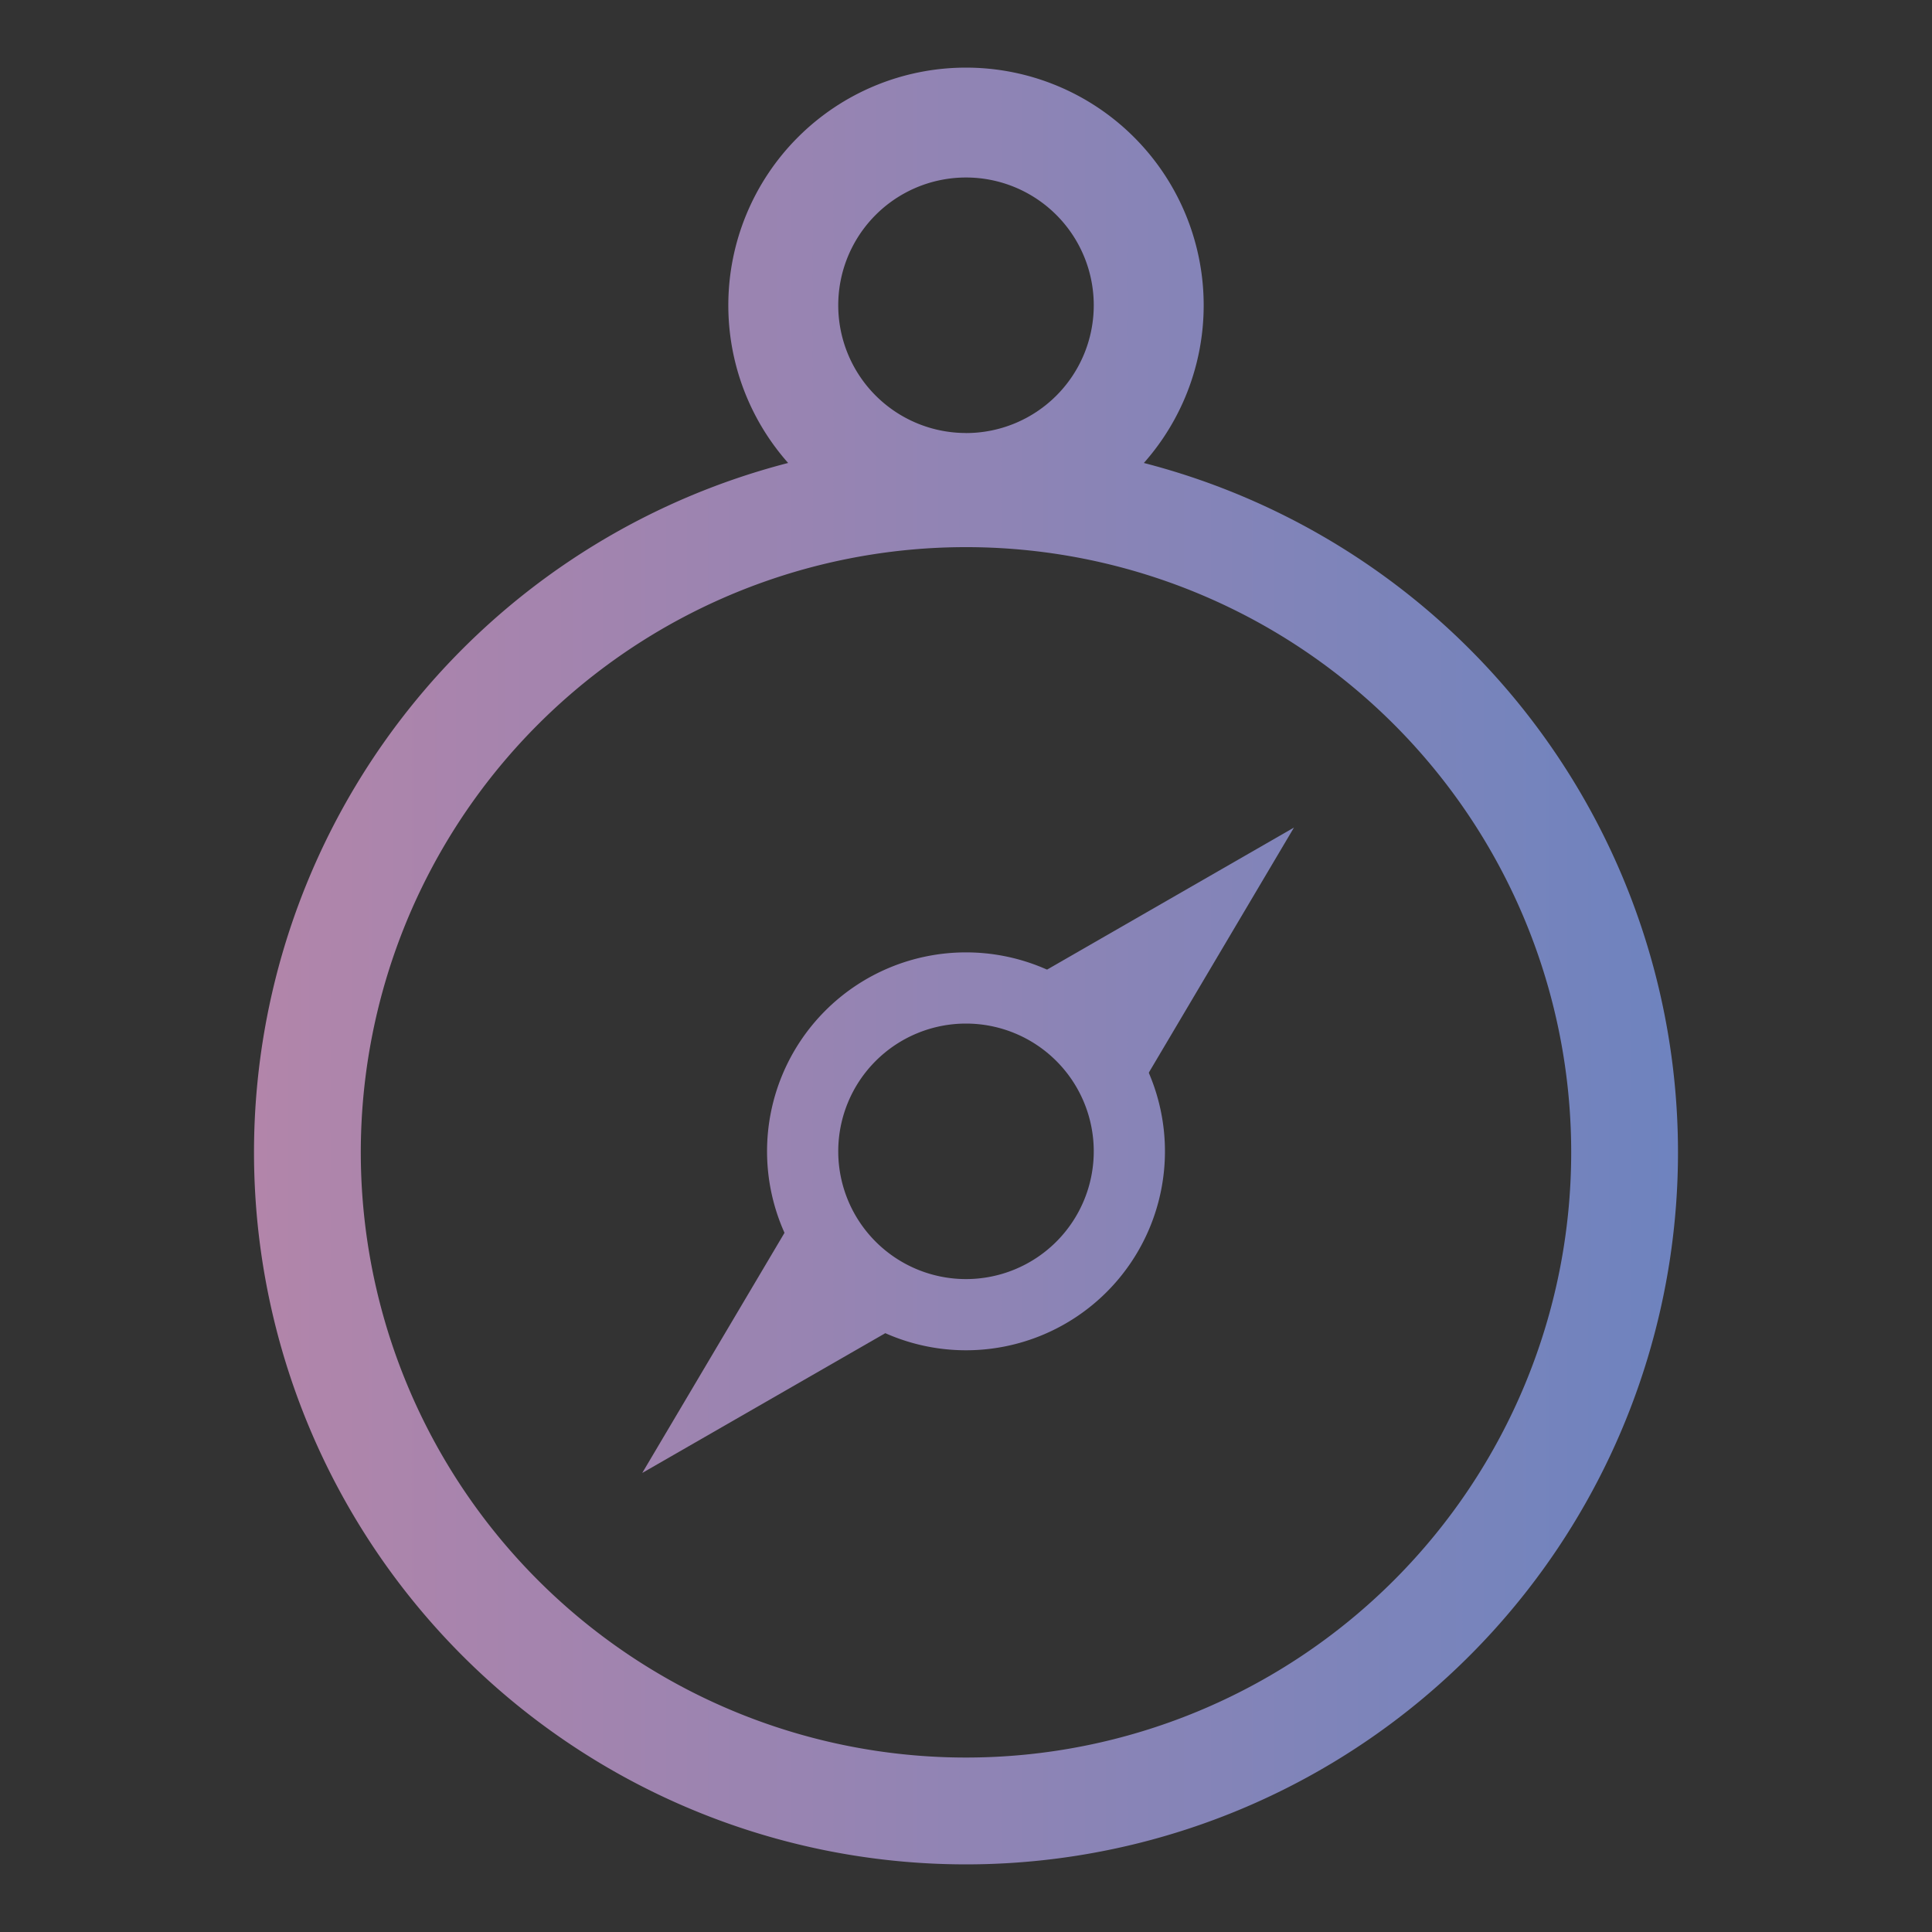
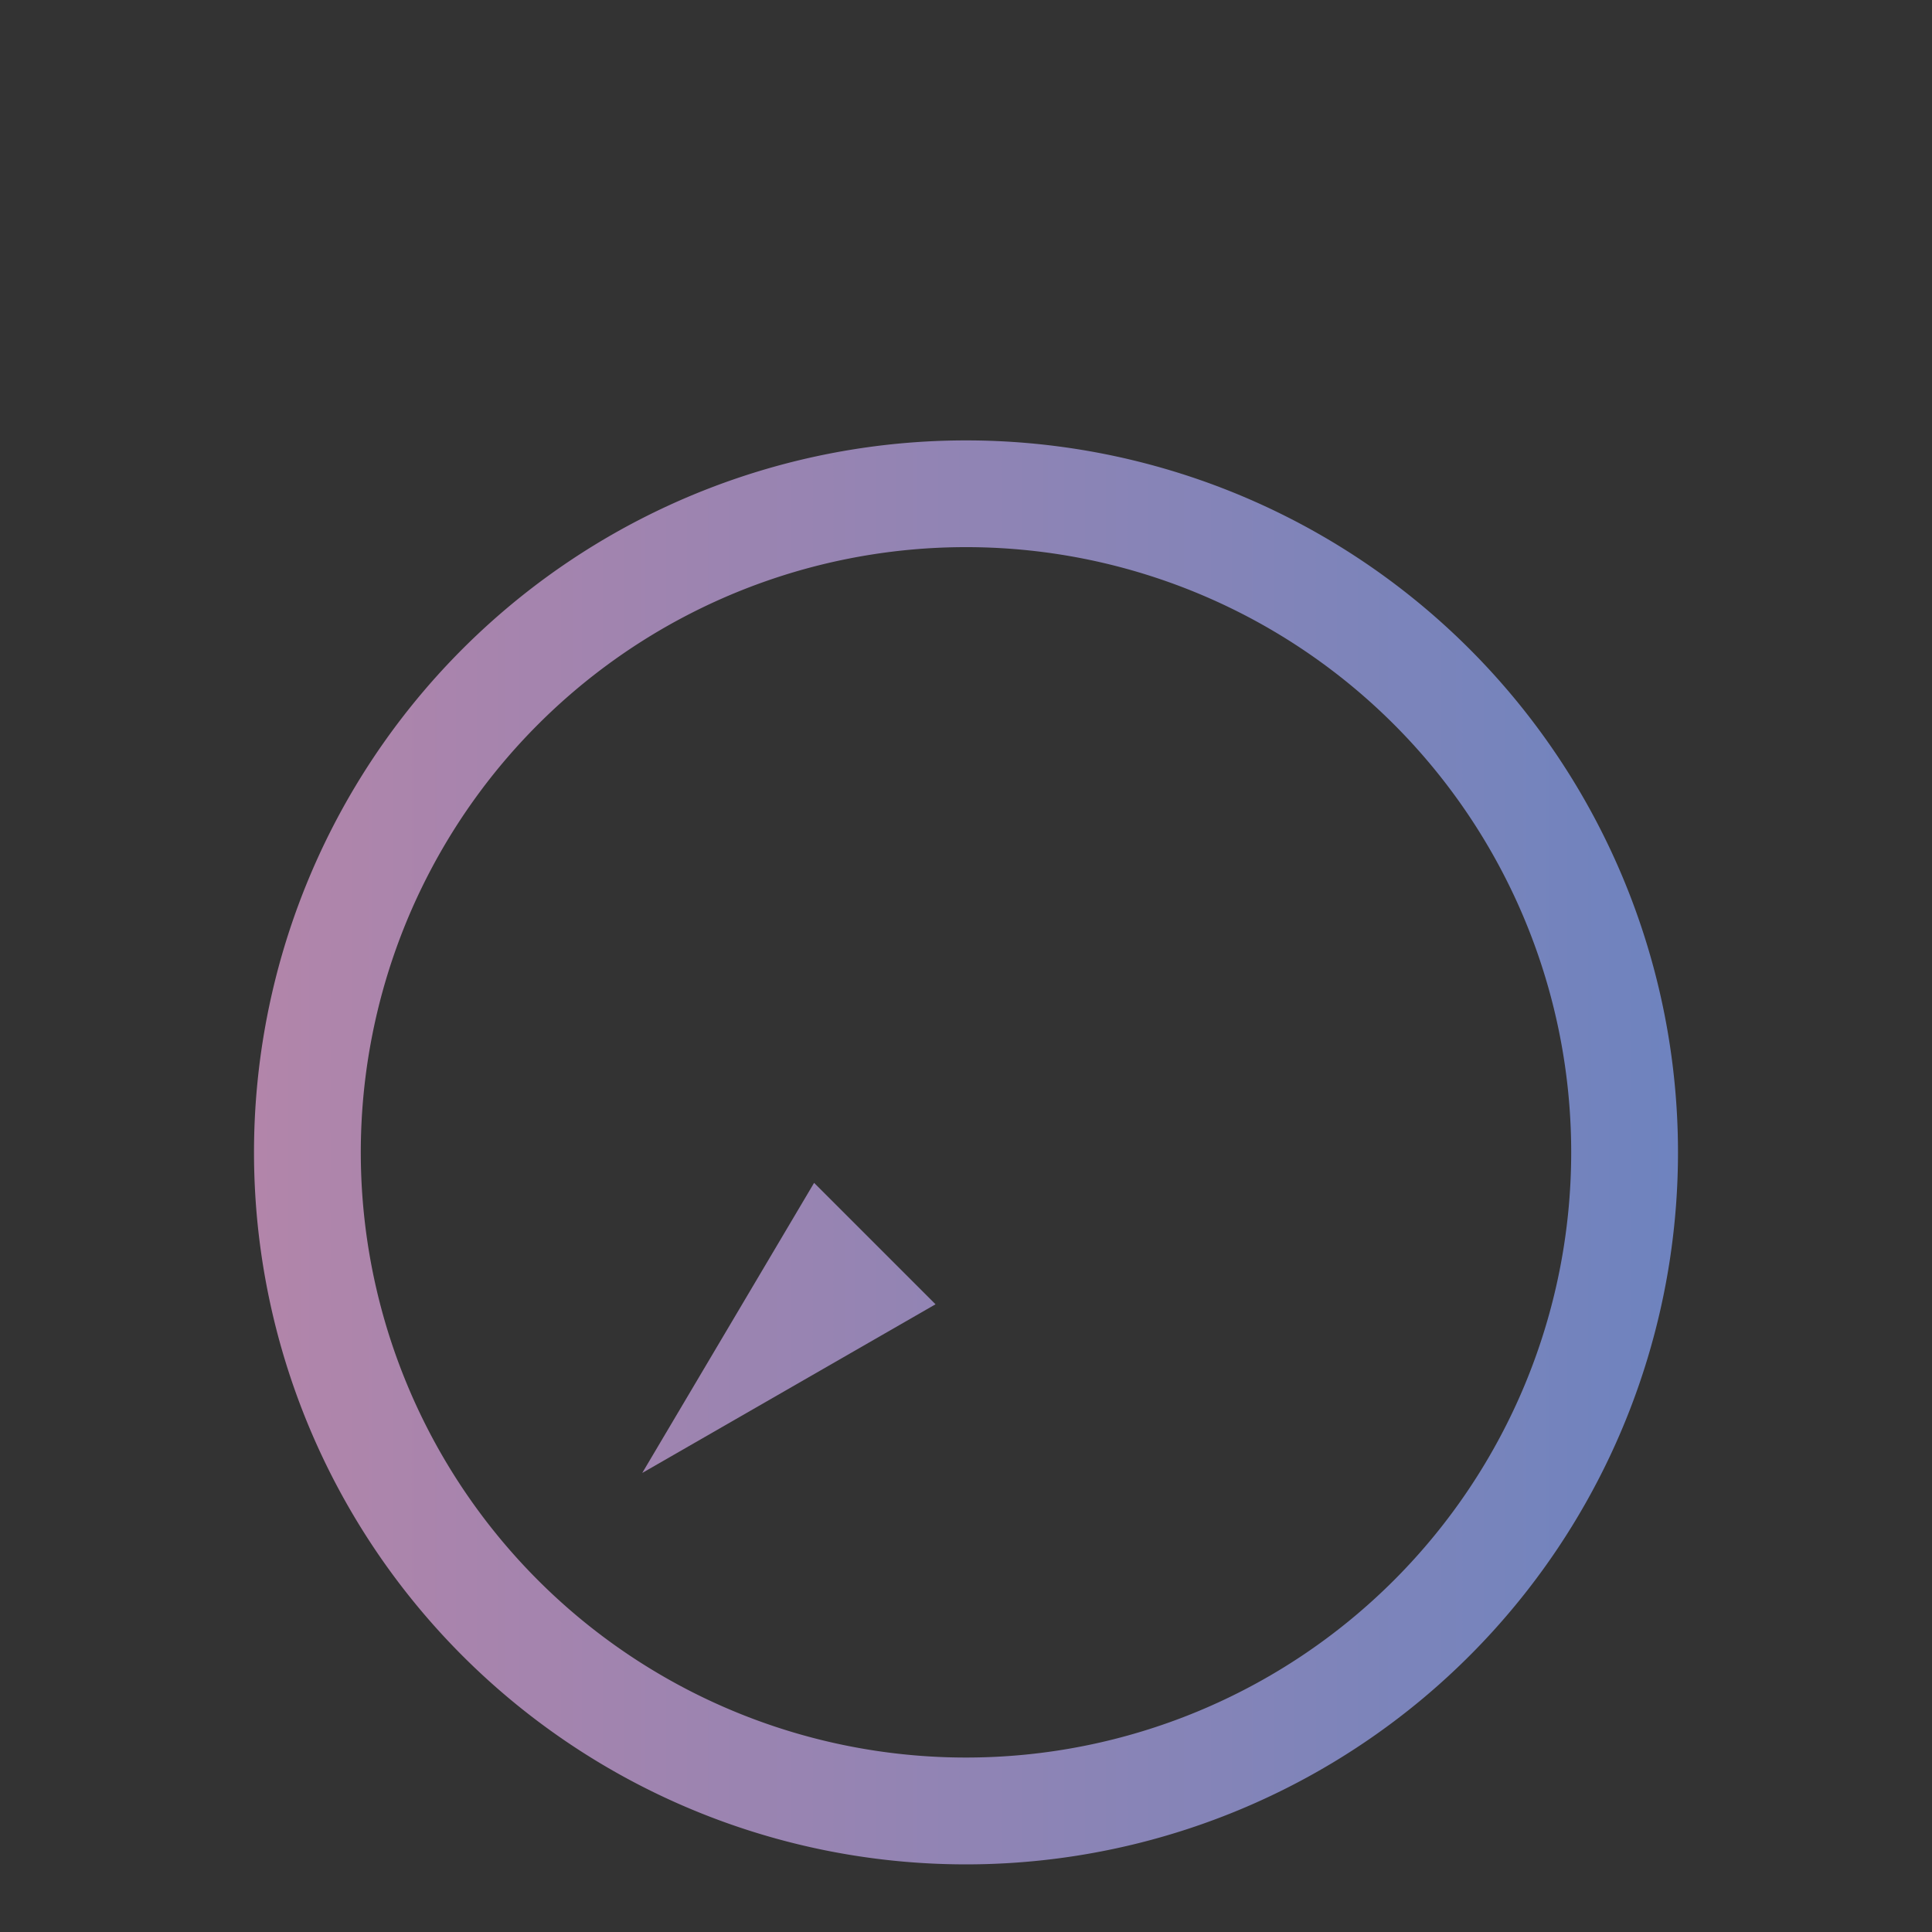
<svg xmlns="http://www.w3.org/2000/svg" xmlns:xlink="http://www.w3.org/1999/xlink" id="_ÎÓÈ_1" data-name="—ÎÓÈ_1" viewBox="0 0 400 400">
  <rect x="0" y="0" width="400" height="400" fill="#333333" stroke="none" />
  <defs>
    <style>.cls-1{fill:none;}.cls-2{clip-path:url(#clip-path);}.cls-3{clip-path:url(#clip-path-2);}.cls-4{fill:url(#_ÂÁ_Ï_ÌÌ_È_ËÂÌÚ_162);}.cls-5{fill:url(#_ÂÁ_Ï_ÌÌ_È_ËÂÌÚ_162-2);}.cls-6{fill:url(#_ÂÁ_Ï_ÌÌ_È_ËÂÌÚ_162-3);}.cls-7{fill:url(#_ÂÁ_Ï_ÌÌ_È_ËÂÌÚ_162-4);}.cls-8{fill:url(#_ÂÁ_Ï_ÌÌ_È_ËÂÌÚ_162-5);}</style>
    <clipPath id="clip-path">
-       <path class="cls-1" d="M-4647.09-2944.91h233.56a19.57,19.57,0,0,1,19.57,19.57v132.43a0,0,0,0,1,0,0h-270a0,0,0,0,1,0,0V-2928A16.87,16.87,0,0,1-4647.09-2944.91Z" />
-     </clipPath>
+       </clipPath>
    <clipPath id="clip-path-2">
-       <rect class="cls-1" x="-4353.96" y="-2944.91" width="270" height="152" />
-     </clipPath>
+       </clipPath>
    <linearGradient id="_ÂÁ_Ï_ÌÌ_È_ËÂÌÚ_162" x1="-1516.84" y1="238.59" x2="673.94" y2="238.59" gradientUnits="userSpaceOnUse">
      <stop offset="0" stop-color="#ff7" />
      <stop offset="0.57" stop-color="#fc8693" />
      <stop offset="1" stop-color="#2382d6" />
    </linearGradient>
    <linearGradient id="_ÂÁ_Ï_ÌÌ_È_ËÂÌÚ_162-2" x1="-1516.84" y1="63.22" x2="673.94" y2="63.22" xlink:href="#_ÂÁ_Ï_ÌÌ_È_ËÂÌÚ_162" />
    <linearGradient id="_ÂÁ_Ï_ÌÌ_È_ËÂÌÚ_162-3" x1="-1516.84" y1="238.37" x2="673.94" y2="238.37" xlink:href="#_ÂÁ_Ï_ÌÌ_È_ËÂÌÚ_162" />
    <linearGradient id="_ÂÁ_Ï_ÌÌ_È_ËÂÌÚ_162-4" x1="-1516.84" y1="201.38" x2="673.94" y2="201.38" xlink:href="#_ÂÁ_Ï_ÌÌ_È_ËÂÌÚ_162" />
    <linearGradient id="_ÂÁ_Ï_ÌÌ_È_ËÂÌÚ_162-5" x1="-1516.84" y1="274.93" x2="673.94" y2="274.93" xlink:href="#_ÂÁ_Ï_ÌÌ_È_ËÂÌÚ_162" />
  </defs>
  <path class="cls-4" d="M200,91.18A147.41,147.41,0,1,0,347.41,238.59,147.41,147.41,0,0,0,200,91.18Zm0,272.7A125.3,125.3,0,1,1,325.3,238.59,125.3,125.3,0,0,1,200,363.88Z" />
-   <path class="cls-5" d="M200,14a49.21,49.21,0,1,0,49.21,49.21A49.21,49.21,0,0,0,200,14Zm0,75.65a26.45,26.45,0,1,1,26.45-26.44A26.45,26.45,0,0,1,200,89.66Z" />
-   <path class="cls-6" d="M200,197.18a41.19,41.19,0,1,0,41.19,41.19A41.19,41.19,0,0,0,200,197.18Zm0,67.64a26.45,26.45,0,1,1,26.45-26.45A26.45,26.45,0,0,1,200,264.82Z" />
-   <polygon class="cls-7" points="267.9 171.34 207.18 206.27 232.32 231.41 267.9 171.34" />
  <polygon class="cls-8" points="132.97 304.96 193.69 270.04 168.55 244.9 132.97 304.96" />
</svg>